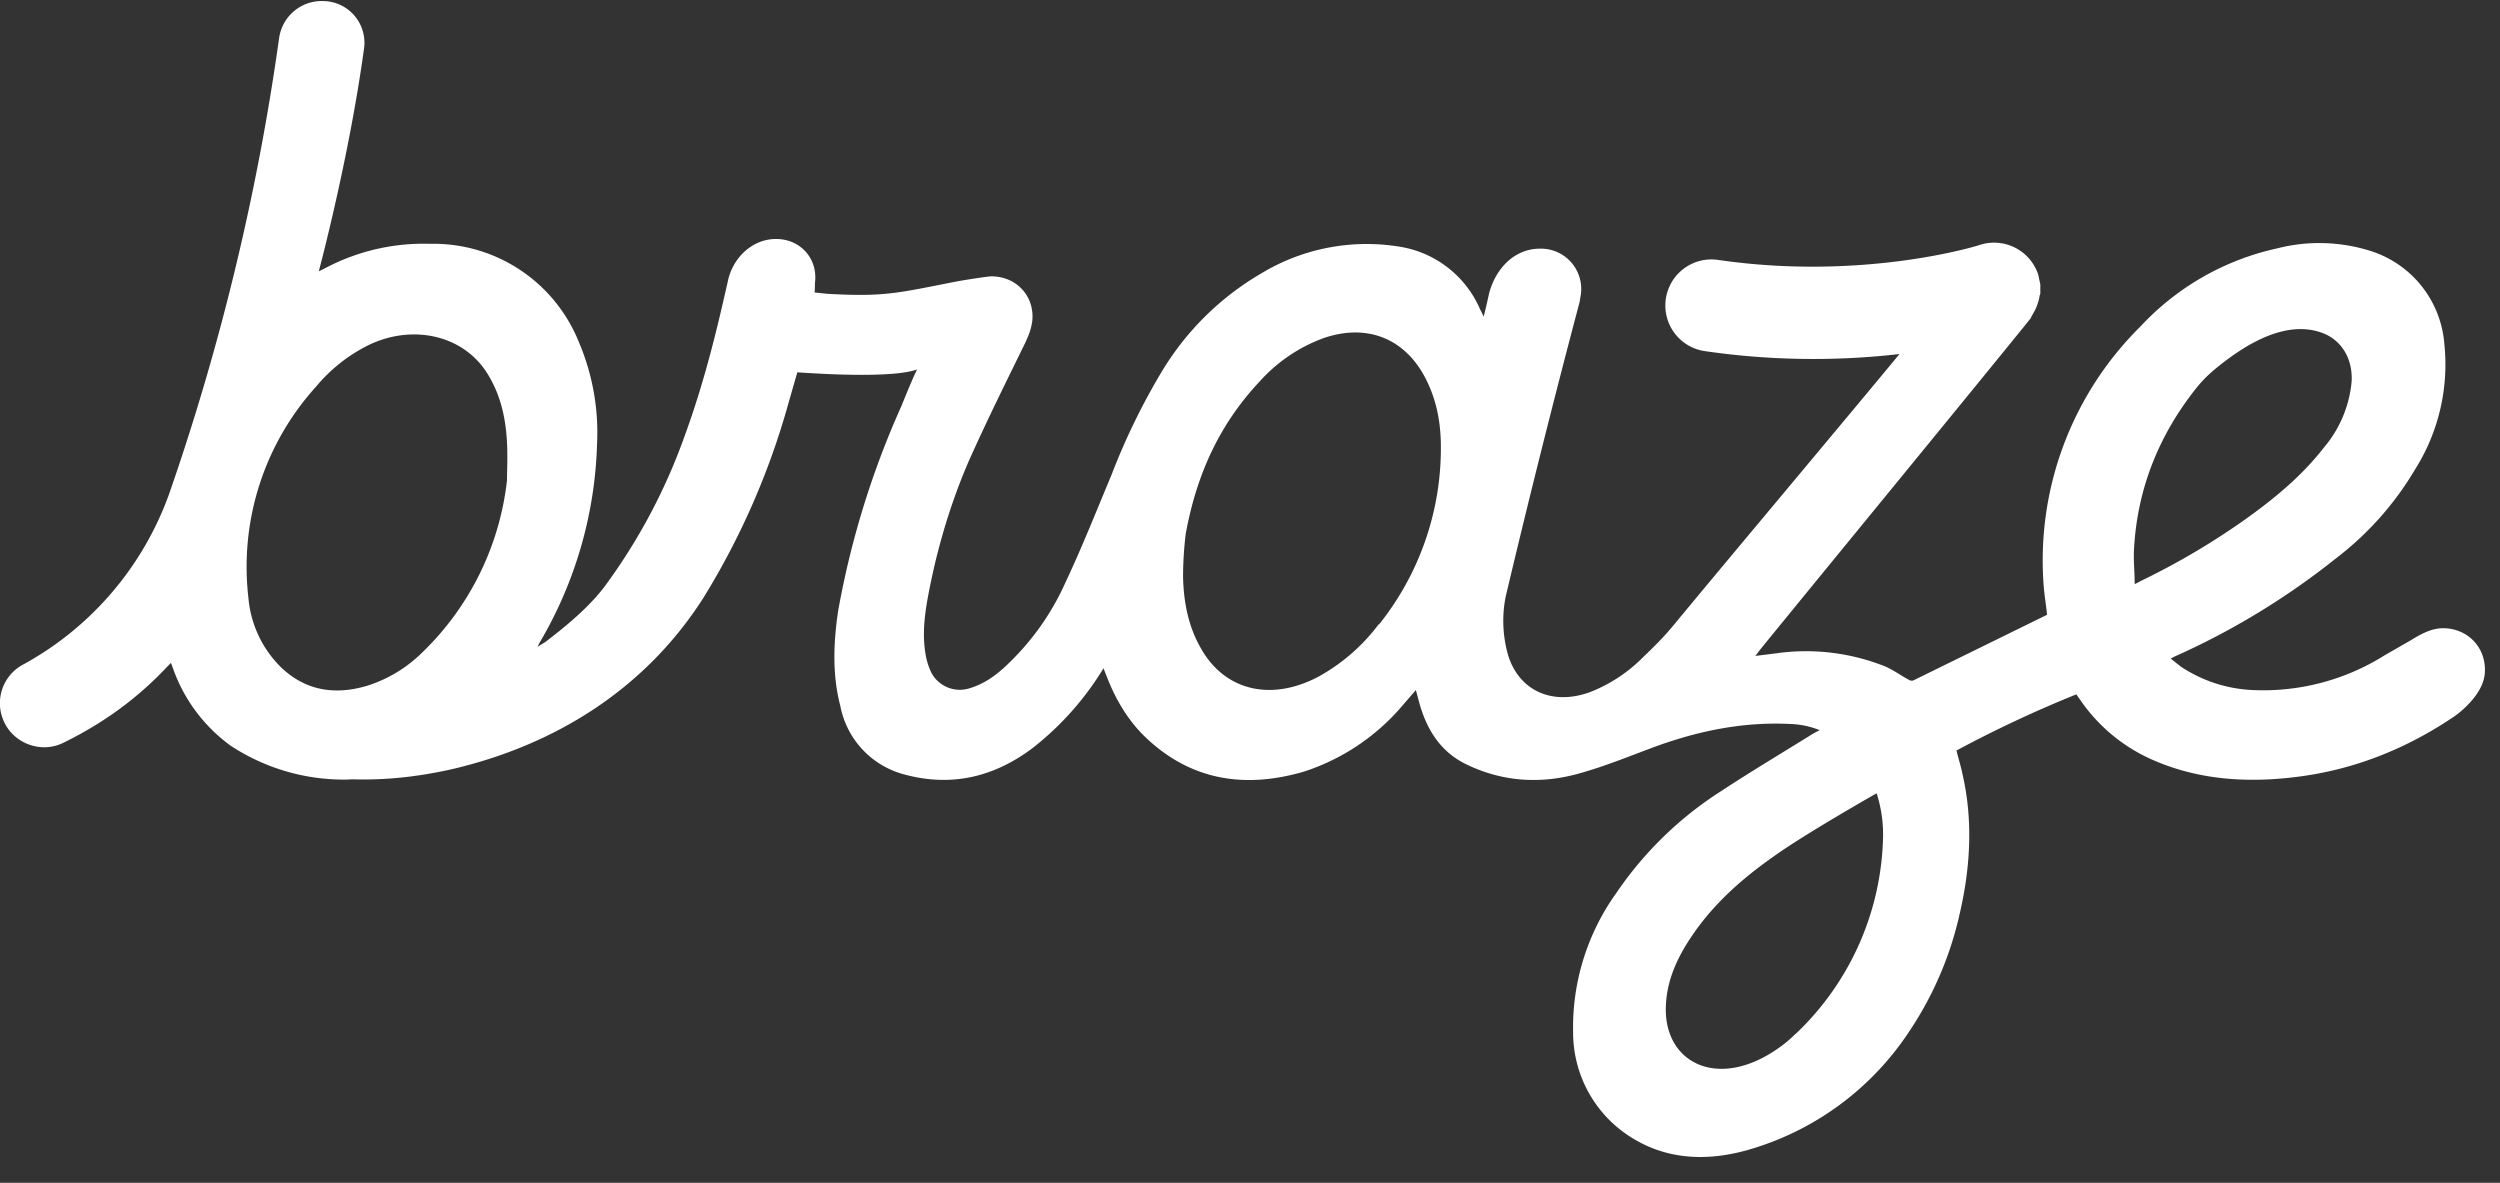
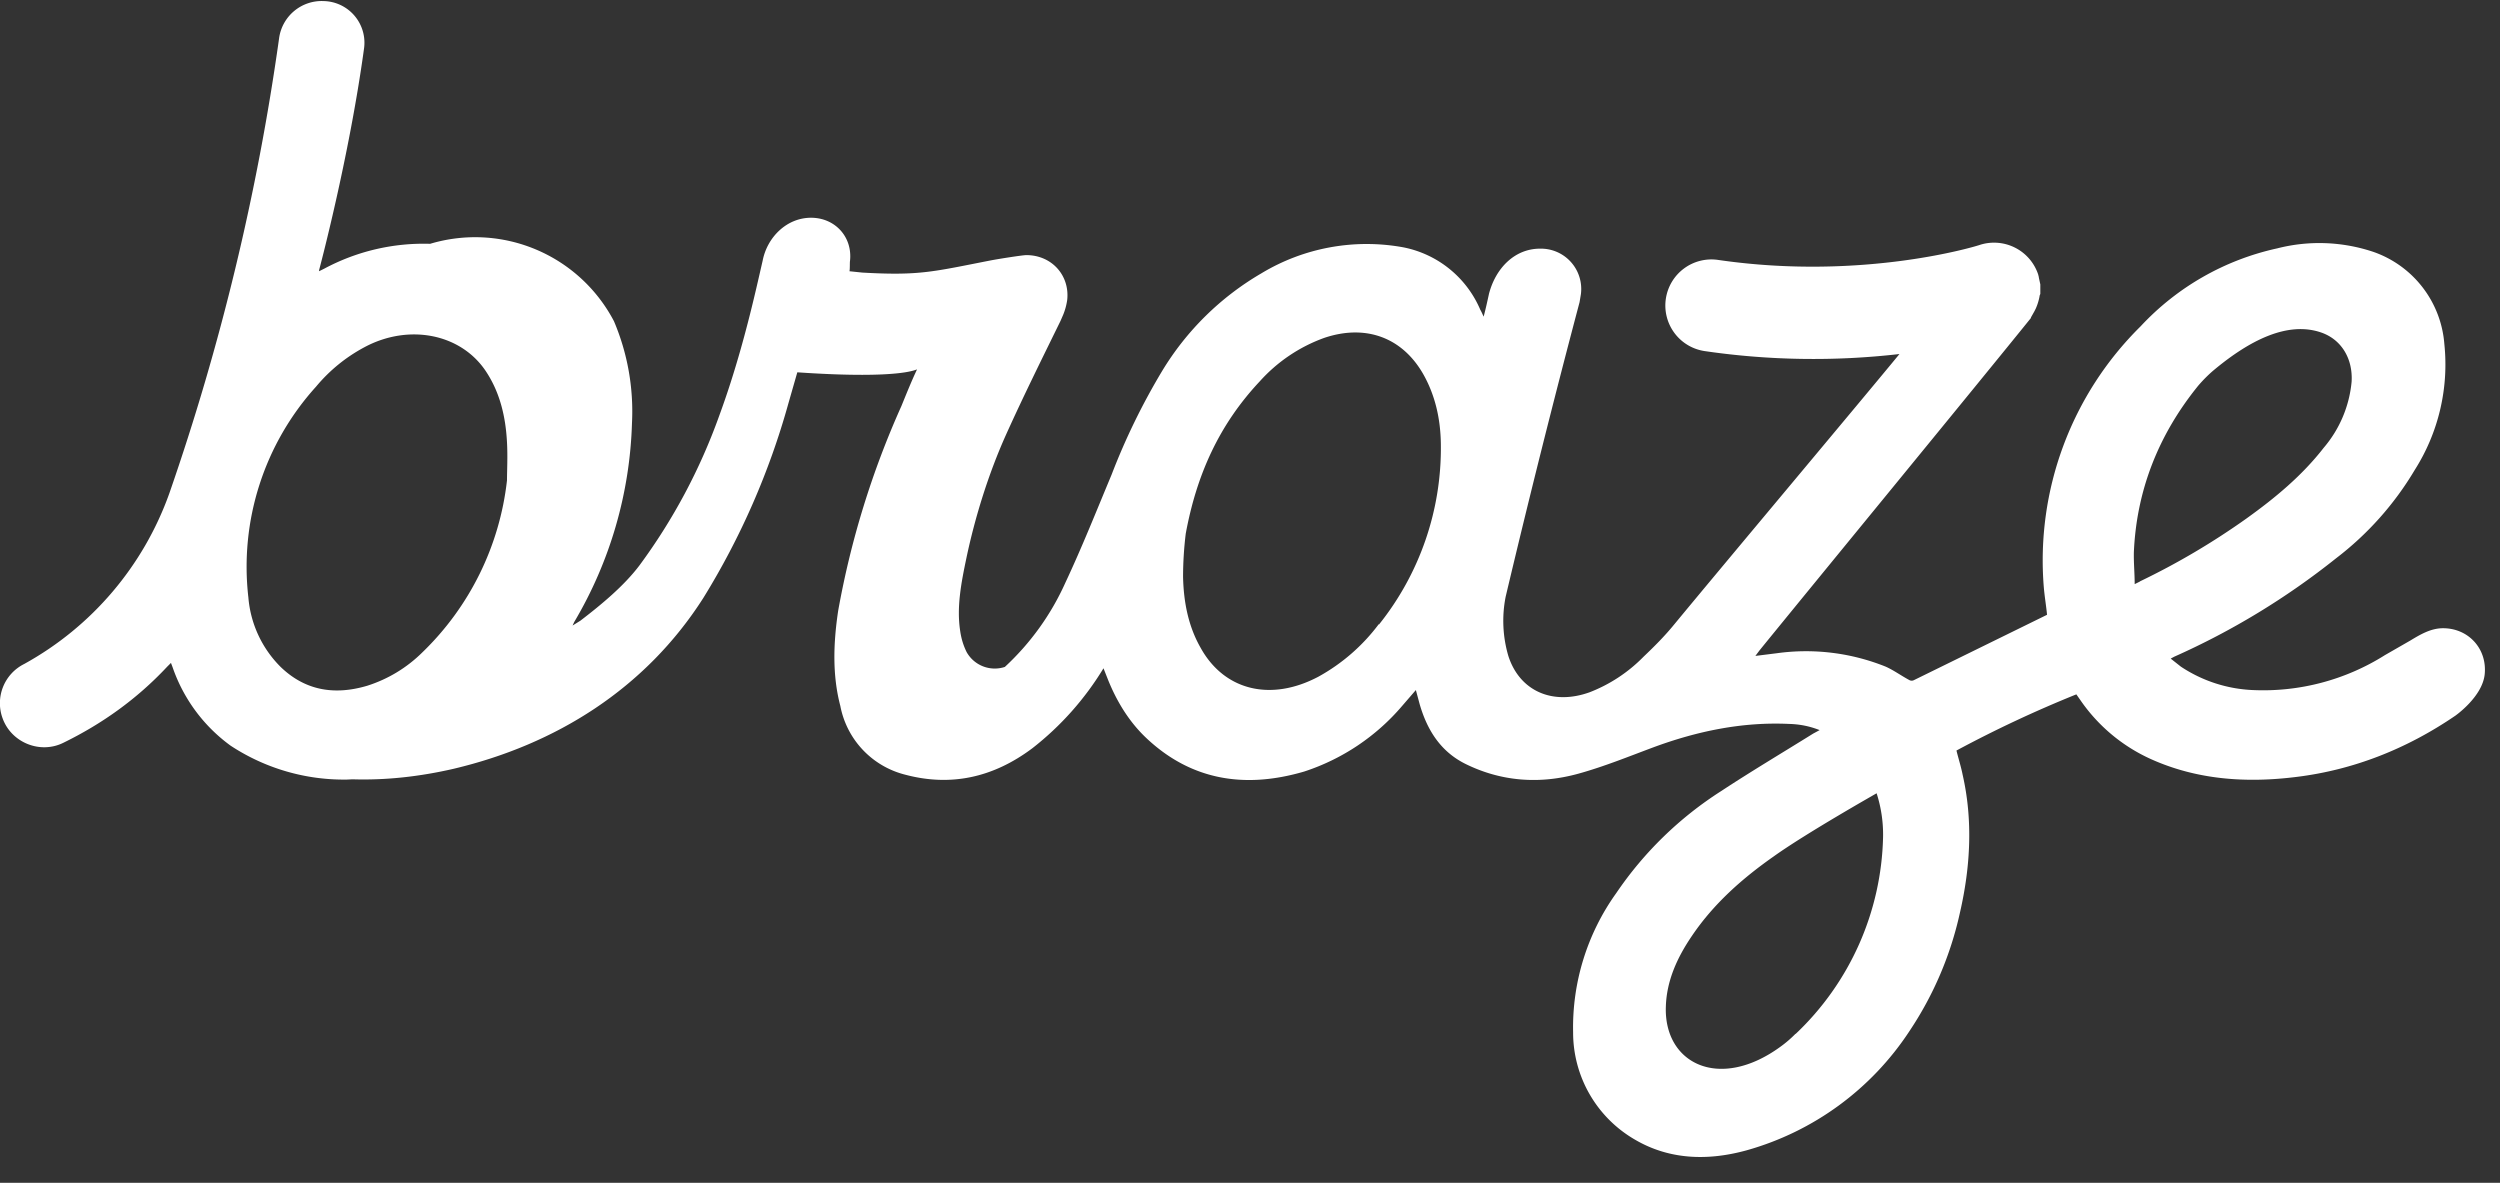
<svg xmlns="http://www.w3.org/2000/svg" width="93" height="44" fill="none">
  <rect width="100%" height="100%" fill="#333333" stroke="none" />
-   <path fill="#fff" d="M90.88 23.37c-.45 0-.84.23-1.22.46l-.94.54a8.49 8.49 0 0 1-4.92 1.3 5.23 5.23 0 0 1-2.67-.87l-.38-.3.13-.07a27.7 27.7 0 0 0 6.02-3.66 11.58 11.58 0 0 0 2.93-3.29 7.32 7.32 0 0 0 1.1-4.68 3.95 3.95 0 0 0-2.64-3.43 6.32 6.32 0 0 0-3.58-.13 9.8 9.8 0 0 0-5.08 2.9 12.23 12.23 0 0 0-3.6 9.71c.03.35.09.7.12 1.02L71.2 25.3a.18.18 0 0 1-.17 0c-.3-.16-.57-.36-.88-.5a7.94 7.94 0 0 0-4.05-.5l-.8.1.15-.2c1.59-1.96 8.37-10.22 10.1-12.37v-.02l.13-.23.05-.1a2 2 0 0 0 .14-.45c0-.04.02-.06.03-.1v-.35l-.05-.23-.01-.06-.02-.08a1.73 1.73 0 0 0-2.17-1.1c-.04.02-4.3 1.35-9.73.56a1.71 1.71 0 1 0-.51 3.39 27.97 27.97 0 0 0 7.25.11c-1.42 1.73-6.64 7.95-8.38 10.06-.35.43-.74.82-1.14 1.2a5.68 5.68 0 0 1-2 1.32c-1.38.5-2.61-.04-3.03-1.35a4.63 4.63 0 0 1-.1-2.2 429.16 429.16 0 0 1 2.75-10.96l.05-.3a1.5 1.5 0 0 0-1.52-1.69c-.94 0-1.65.72-1.9 1.68 0 0-.13.61-.2.85 0 0-.08-.19-.12-.25A3.94 3.94 0 0 0 52.2 9.2a7.58 7.58 0 0 0-5.28.97 10.48 10.48 0 0 0-3.7 3.65 24.74 24.74 0 0 0-1.87 3.84c-.56 1.34-1.1 2.7-1.72 4.02a9.65 9.65 0 0 1-2.25 3.13c-.38.35-.8.64-1.3.79a1.2 1.2 0 0 1-1.42-.55c-.12-.24-.2-.5-.24-.78-.14-.9.04-1.81.23-2.72.32-1.52.82-3.13 1.47-4.58.64-1.42 1.34-2.83 2.03-4.24l.1-.23c.07-.17.12-.35.15-.55.1-.92-.58-1.67-1.52-1.67-.14 0-1.03.14-1.34.2-2.15.42-2.63.57-4.76.45l-.48-.05c.02-.07.01-.34.02-.38.1-.9-.56-1.61-1.45-1.61-.9 0-1.63.72-1.8 1.6l-.17.74c-.39 1.7-.84 3.38-1.45 5.04a21.64 21.64 0 0 1-2.96 5.55c-.58.77-1.43 1.47-2.2 2.06l-.29.18.06-.13a15.39 15.39 0 0 0 2.15-7.41 8.59 8.59 0 0 0-.67-3.78A5.83 5.83 0 0 0 16 9.07a7.82 7.82 0 0 0-3.93.92l-.2.1v-.04s1.11-4.14 1.67-8.23a1.55 1.55 0 0 0-1.5-1.78 1.6 1.6 0 0 0-1.66 1.4A89.48 89.48 0 0 1 6.3 18.35 11.76 11.76 0 0 1 .9 24.7a1.63 1.63 0 0 0-.8 2.03c.33.9 1.4 1.33 2.26.9 1.43-.7 2.73-1.62 3.86-2.83l.14-.14.06.16a6.03 6.03 0 0 0 2.16 2.92A7.66 7.66 0 0 0 12.91 29l.2-.01c1.24.04 2.5-.1 3.76-.39 3.8-.9 7.13-2.97 9.29-6.35A28.06 28.06 0 0 0 29.33 15l.33-1.15c4.09.28 4.47-.16 4.45-.1-.2.42-.4.92-.58 1.36a32.63 32.63 0 0 0-2.35 7.61c-.18 1.2-.22 2.4.08 3.54a3.27 3.27 0 0 0 2.42 2.56c1.66.44 3.24.13 4.73-.99a11.03 11.03 0 0 0 2.64-2.97l.17.43c.33.82.8 1.59 1.46 2.2 1.58 1.47 3.53 1.89 5.84 1.21a8.08 8.08 0 0 0 3.64-2.44l.51-.59.14.52c.28.97.78 1.77 1.71 2.23 1.3.64 2.72.77 4.2.36.94-.26 1.85-.63 2.76-.97 1.67-.62 3.35-.96 5.07-.88.39.01.76.08 1.14.23l-.24.13c-1.14.71-2.3 1.4-3.41 2.13a13.48 13.48 0 0 0-3.92 3.81 8.58 8.58 0 0 0-1.6 5.18 4.6 4.6 0 0 0 2.31 3.99c1.25.73 2.67.8 4.15.39a10.7 10.7 0 0 0 6.05-4.43 12.88 12.88 0 0 0 1.88-4.41c.4-1.74.48-3.46.1-5.13-.06-.3-.15-.58-.23-.9a44.76 44.76 0 0 1 4.46-2.09l.14.2a6.35 6.35 0 0 0 2.66 2.22c1.68.75 3.5.89 5.4.65 2.1-.26 4.07-1.03 5.89-2.27 0 0 1.01-.7 1.1-1.54.1-.95-.6-1.72-1.55-1.72Zm-72.02-5.5a10.52 10.52 0 0 1-3.15 6.4 5.11 5.11 0 0 1-2.05 1.24c-1.28.38-2.35.14-3.22-.7a4.12 4.12 0 0 1-1.2-2.58 9.98 9.98 0 0 1 2.52-7.85c.5-.6 1.1-1.09 1.79-1.46 1.67-.9 3.63-.5 4.55.93.5.77.71 1.65.76 2.6.03.53 0 1.08 0 1.42Zm32.43 5.35a7.07 7.07 0 0 1-2.24 1.95c-1.77.94-3.5.52-4.38-1.06-.46-.8-.64-1.7-.66-2.66a13.33 13.33 0 0 1 .1-1.6c.4-2.17 1.23-4.04 2.75-5.66a5.92 5.92 0 0 1 2.4-1.62c1.54-.52 2.9-.02 3.68 1.34.45.79.65 1.68.66 2.62a10.5 10.5 0 0 1-2.3 6.7Zm15.5 15.24a4.3 4.3 0 0 1-.56.48c-2.28 1.66-4.34.62-4.26-1.5.03-.96.42-1.82.98-2.64.8-1.18 1.86-2.12 3.03-2.94 1.2-.86 3.8-2.33 3.83-2.35a5 5 0 0 1 .24 1.63 10.4 10.4 0 0 1-3.25 7.32Zm12.82-16.83-.2.1c0-.41-.04-.8-.03-1.2.1-2.24.88-4.32 2.4-6.19.19-.22.4-.43.62-.61 1.26-1.04 2.68-1.8 3.95-1.36.75.26 1.18.97 1.13 1.83a4.41 4.41 0 0 1-1.04 2.46c-.8 1.03-1.8 1.86-2.86 2.62a27 27 0 0 1-3.98 2.35Z" />
+   <path fill="#fff" d="M90.88 23.37c-.45 0-.84.23-1.22.46l-.94.54a8.49 8.49 0 0 1-4.92 1.3 5.23 5.23 0 0 1-2.67-.87l-.38-.3.13-.07a27.7 27.7 0 0 0 6.02-3.66 11.58 11.58 0 0 0 2.93-3.29 7.32 7.32 0 0 0 1.1-4.68 3.95 3.95 0 0 0-2.64-3.43 6.32 6.32 0 0 0-3.58-.13 9.8 9.8 0 0 0-5.08 2.9 12.23 12.23 0 0 0-3.6 9.71c.03.35.09.7.12 1.02L71.2 25.3a.18.18 0 0 1-.17 0c-.3-.16-.57-.36-.88-.5a7.94 7.94 0 0 0-4.05-.5l-.8.1.15-.2c1.59-1.96 8.37-10.22 10.1-12.37v-.02l.13-.23.05-.1a2 2 0 0 0 .14-.45c0-.04.02-.06.03-.1v-.35l-.05-.23-.01-.06-.02-.08a1.73 1.73 0 0 0-2.17-1.1c-.04.02-4.3 1.35-9.73.56a1.71 1.71 0 1 0-.51 3.39 27.97 27.97 0 0 0 7.25.11c-1.42 1.73-6.64 7.95-8.38 10.06-.35.43-.74.82-1.14 1.2a5.68 5.68 0 0 1-2 1.32c-1.38.5-2.61-.04-3.03-1.35a4.63 4.63 0 0 1-.1-2.2 429.16 429.16 0 0 1 2.75-10.96l.05-.3a1.5 1.5 0 0 0-1.52-1.69c-.94 0-1.65.72-1.9 1.68 0 0-.13.61-.2.85 0 0-.08-.19-.12-.25A3.94 3.94 0 0 0 52.2 9.2a7.58 7.58 0 0 0-5.28.97 10.48 10.48 0 0 0-3.7 3.65 24.74 24.74 0 0 0-1.87 3.84c-.56 1.34-1.1 2.7-1.72 4.02a9.65 9.65 0 0 1-2.25 3.13a1.2 1.2 0 0 1-1.42-.55c-.12-.24-.2-.5-.24-.78-.14-.9.04-1.81.23-2.72.32-1.52.82-3.13 1.47-4.58.64-1.42 1.34-2.83 2.03-4.24l.1-.23c.07-.17.12-.35.15-.55.1-.92-.58-1.67-1.52-1.67-.14 0-1.03.14-1.34.2-2.15.42-2.63.57-4.76.45l-.48-.05c.02-.07.01-.34.02-.38.1-.9-.56-1.61-1.45-1.61-.9 0-1.63.72-1.8 1.6l-.17.74c-.39 1.7-.84 3.38-1.45 5.04a21.64 21.64 0 0 1-2.96 5.55c-.58.77-1.43 1.47-2.2 2.06l-.29.18.06-.13a15.39 15.39 0 0 0 2.15-7.41 8.59 8.59 0 0 0-.67-3.78A5.83 5.83 0 0 0 16 9.07a7.82 7.82 0 0 0-3.93.92l-.2.1v-.04s1.11-4.14 1.67-8.23a1.55 1.55 0 0 0-1.5-1.78 1.6 1.6 0 0 0-1.66 1.4A89.48 89.48 0 0 1 6.3 18.35 11.76 11.76 0 0 1 .9 24.7a1.63 1.63 0 0 0-.8 2.03c.33.9 1.4 1.33 2.26.9 1.43-.7 2.73-1.62 3.86-2.83l.14-.14.06.16a6.03 6.03 0 0 0 2.16 2.92A7.66 7.66 0 0 0 12.91 29l.2-.01c1.24.04 2.5-.1 3.76-.39 3.8-.9 7.13-2.97 9.29-6.35A28.06 28.06 0 0 0 29.33 15l.33-1.15c4.09.28 4.47-.16 4.45-.1-.2.42-.4.92-.58 1.36a32.63 32.63 0 0 0-2.35 7.61c-.18 1.2-.22 2.4.08 3.54a3.27 3.27 0 0 0 2.42 2.56c1.66.44 3.24.13 4.73-.99a11.03 11.03 0 0 0 2.64-2.97l.17.43c.33.82.8 1.59 1.46 2.2 1.58 1.47 3.53 1.89 5.84 1.21a8.08 8.08 0 0 0 3.64-2.44l.51-.59.14.52c.28.97.78 1.77 1.71 2.23 1.3.64 2.72.77 4.2.36.94-.26 1.85-.63 2.76-.97 1.67-.62 3.35-.96 5.07-.88.39.01.76.08 1.14.23l-.24.13c-1.14.71-2.3 1.4-3.41 2.13a13.48 13.48 0 0 0-3.92 3.81 8.58 8.58 0 0 0-1.6 5.18 4.6 4.6 0 0 0 2.31 3.99c1.25.73 2.67.8 4.15.39a10.7 10.7 0 0 0 6.05-4.43 12.88 12.88 0 0 0 1.88-4.41c.4-1.74.48-3.46.1-5.13-.06-.3-.15-.58-.23-.9a44.76 44.76 0 0 1 4.46-2.09l.14.2a6.35 6.35 0 0 0 2.66 2.22c1.68.75 3.5.89 5.4.65 2.1-.26 4.07-1.03 5.89-2.27 0 0 1.01-.7 1.1-1.54.1-.95-.6-1.72-1.55-1.72Zm-72.02-5.5a10.52 10.52 0 0 1-3.15 6.4 5.11 5.11 0 0 1-2.05 1.24c-1.28.38-2.35.14-3.22-.7a4.12 4.12 0 0 1-1.2-2.58 9.98 9.98 0 0 1 2.52-7.85c.5-.6 1.1-1.09 1.79-1.46 1.67-.9 3.63-.5 4.55.93.5.77.71 1.65.76 2.6.03.53 0 1.08 0 1.42Zm32.43 5.35a7.07 7.07 0 0 1-2.24 1.95c-1.77.94-3.5.52-4.38-1.06-.46-.8-.64-1.7-.66-2.66a13.33 13.33 0 0 1 .1-1.6c.4-2.17 1.23-4.04 2.75-5.66a5.92 5.92 0 0 1 2.4-1.62c1.54-.52 2.9-.02 3.68 1.34.45.79.65 1.68.66 2.62a10.5 10.5 0 0 1-2.3 6.7Zm15.5 15.24a4.3 4.3 0 0 1-.56.48c-2.28 1.66-4.34.62-4.26-1.5.03-.96.42-1.82.98-2.64.8-1.18 1.86-2.12 3.03-2.94 1.2-.86 3.8-2.33 3.83-2.35a5 5 0 0 1 .24 1.63 10.4 10.4 0 0 1-3.25 7.32Zm12.82-16.83-.2.1c0-.41-.04-.8-.03-1.2.1-2.24.88-4.32 2.4-6.19.19-.22.4-.43.62-.61 1.26-1.04 2.68-1.8 3.95-1.36.75.26 1.18.97 1.13 1.83a4.41 4.41 0 0 1-1.04 2.46c-.8 1.03-1.8 1.86-2.86 2.62a27 27 0 0 1-3.98 2.35Z" />
</svg>